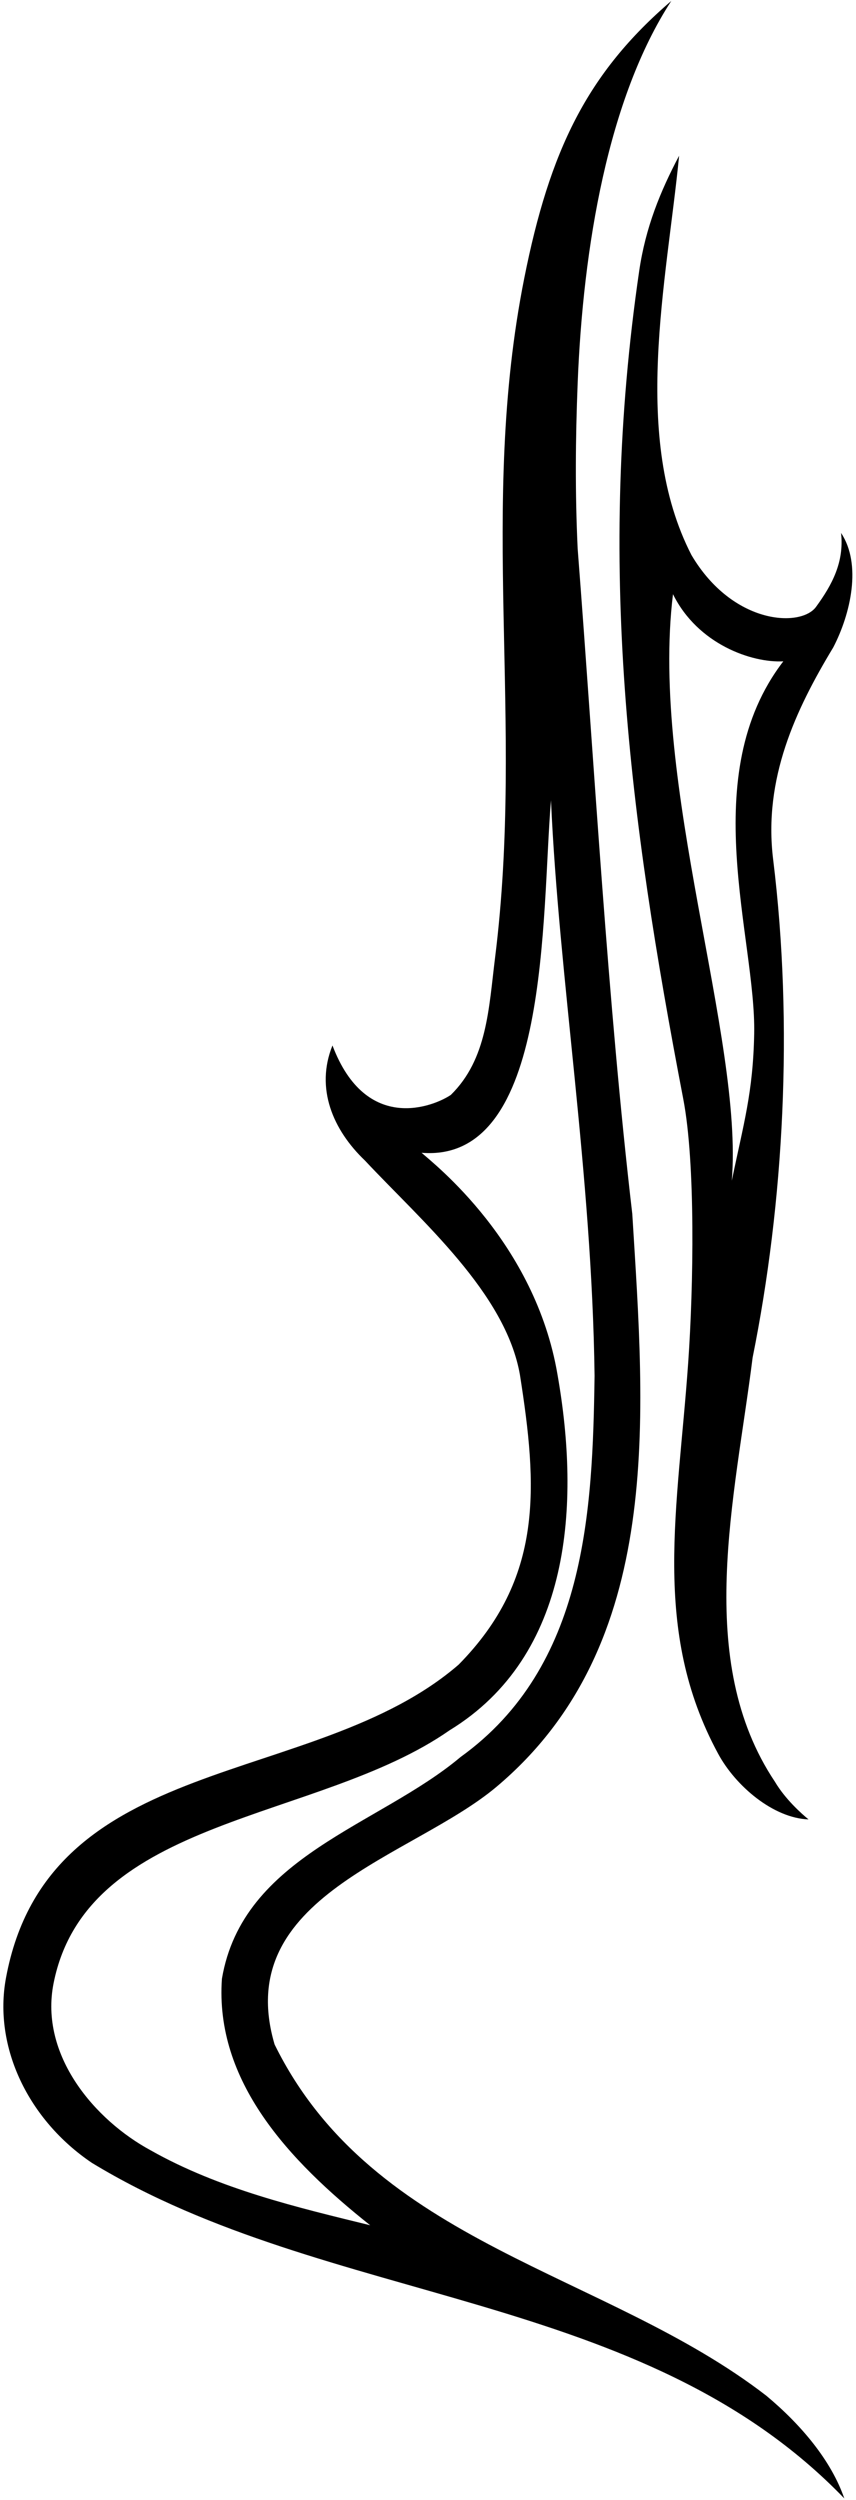
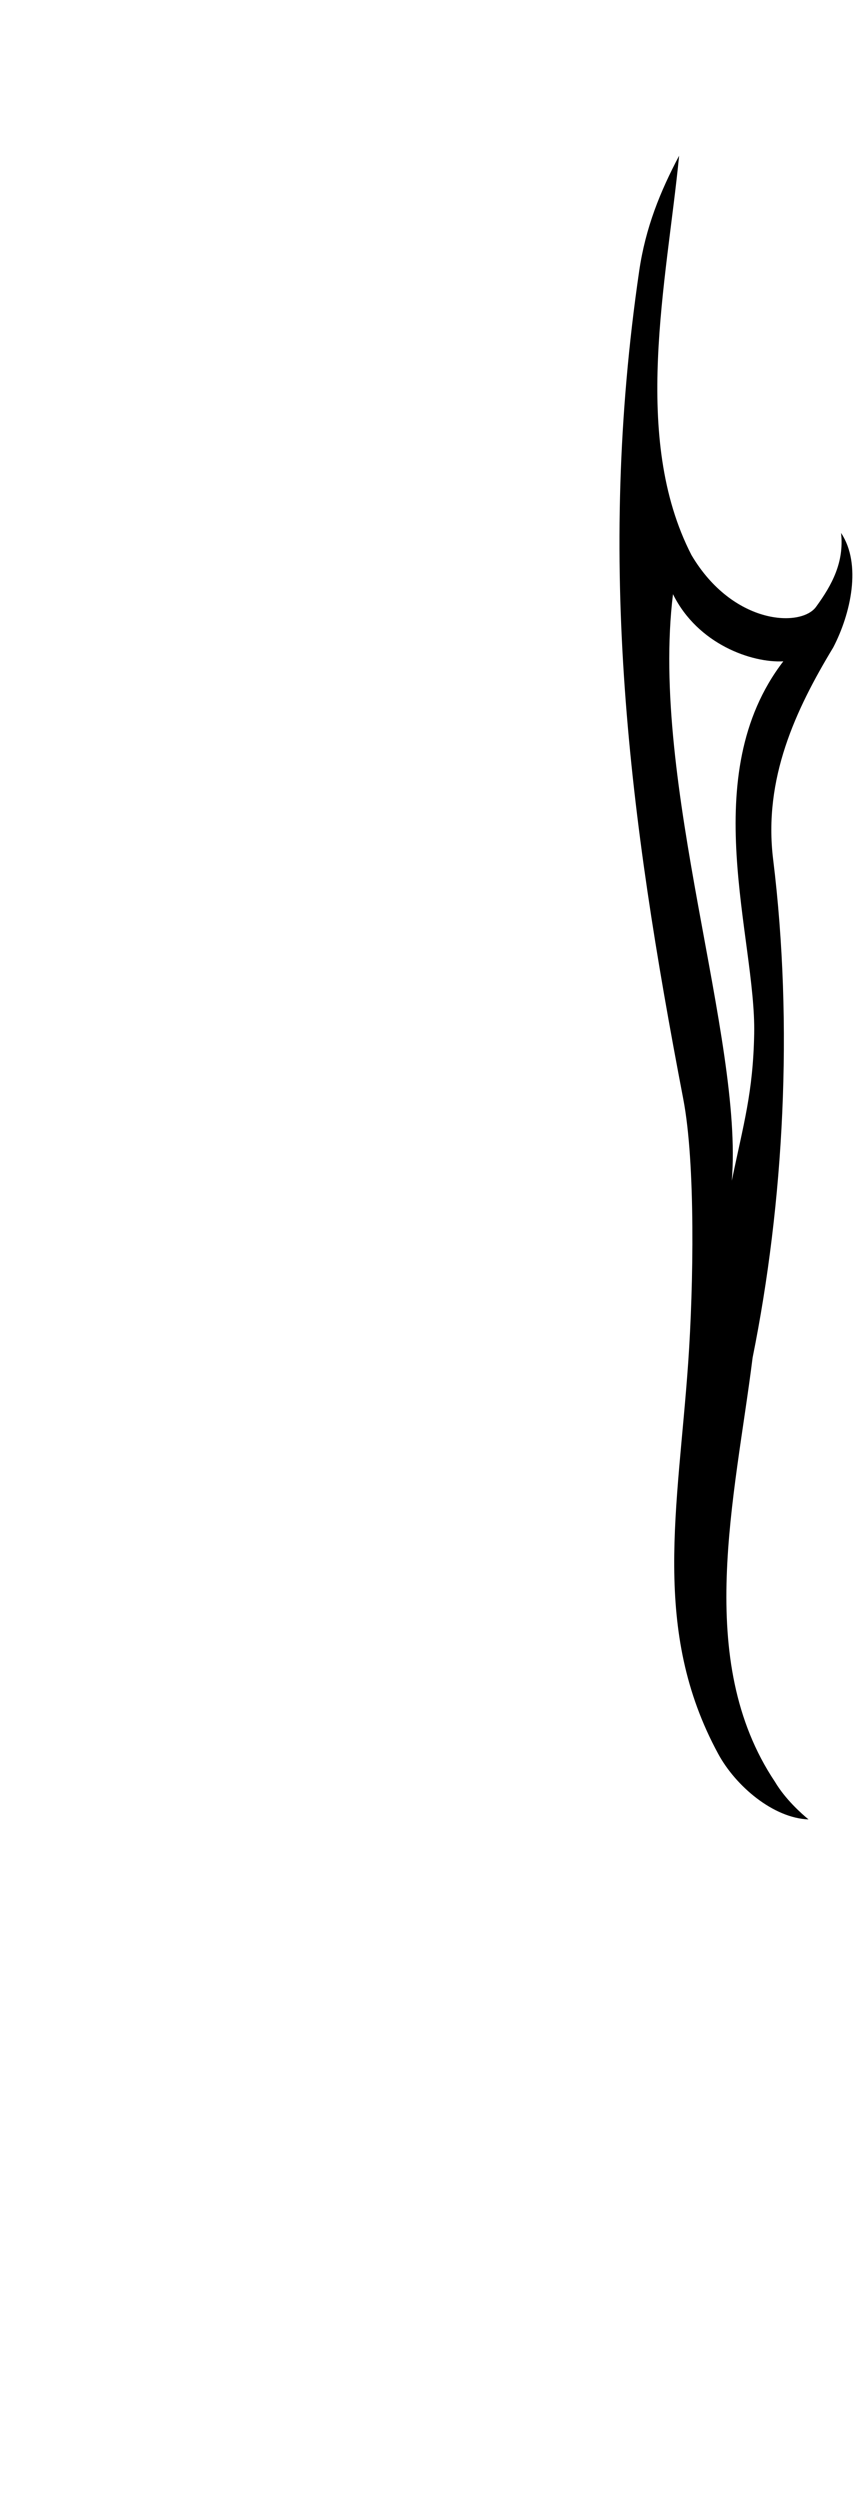
<svg xmlns="http://www.w3.org/2000/svg" width="239pt" height="698pt" viewBox="0 0 239 698" version="1.1">
  <g id="surface1">
-     <path style=" stroke:none;fill-rule:nonzero;fill:rgb(0%,0%,0%);fill-opacity:1;" d="M 213.945 668.848 C 169.094 634.168 104.27 626.902 76.668 570.793 C 64.5 529.395 115.094 518.633 138.59 498.887 C 185.777 459.234 179.988 395.203 176.539 338.91 C 169.641 279.898 166.008 214.164 161.285 153.152 C 160.559 137.535 160.668 122.648 161.285 107.027 C 162.785 69.004 169.77 27.391 187.434 0.258 C 163.949 20.406 153.477 41.941 146.359 77.754 C 133.543 142.246 146.527 200.828 138.227 267.367 C 136.449 281.578 136.047 295.695 125.879 305.684 C 121.34 308.77 102.258 316.789 92.828 291.883 C 88 303.84 92.945 315.48 101.906 324.023 C 117.707 340.91 141.172 360.961 145.168 383.84 C 150.07 415.07 151.844 440.598 128.055 464.75 C 87.742 499.613 13.492 488.5 1.672 552.199 C -1.918 571.559 7.977 591.93 25.645 603.844 C 91.922 644.152 179.262 638.887 235.734 697.539 C 232.102 687.008 223.75 677.02 213.945 668.848 Z M 42.023 600.324 C 26.59 591.969 10.941 573.898 14.965 553.684 C 24.27 506.957 88.836 508.691 125.516 483.09 C 159.652 462.207 162.012 419.898 155.656 383.762 C 149.402 346.906 121.176 324.938 117.707 321.844 C 153.766 324.793 151.148 255.387 153.84 223.426 C 156.02 272.996 165.281 327.652 166.008 384.125 C 165.461 421.895 163.645 465.293 128.602 490.535 C 105.723 509.781 67.77 518.137 61.961 552.453 C 59.961 580.961 80.48 603.117 103.359 621.273 C 83.387 616.371 61.27 611.219 42.023 600.324 " />
    <path style=" stroke:none;fill-rule:nonzero;fill:rgb(0%,0%,0%);fill-opacity:1;" d="M 178.461 75.684 C 166.508 157.457 175.602 227.715 190.777 306.859 C 194.215 324.793 193.633 359.129 192.156 380.312 C 189.297 421.27 181.805 455.125 200.508 489.625 C 205.41 498.703 215.941 507.602 225.746 507.965 C 223.75 506.332 219.242 502.301 216.371 497.461 C 193.672 463.508 205.23 418.266 210.133 379.039 C 218.848 335.824 221.57 286.379 215.867 239.949 C 213.102 217.414 222.117 198.184 232.648 180.754 C 237.551 171.309 240.637 157.508 234.828 148.793 C 235.734 156.965 232.285 163.32 227.926 169.312 C 223.898 175.219 204.691 174.637 193.062 154.969 C 176.176 122.102 186.164 78.703 189.613 43.477 C 184.348 53.461 180.246 63.473 178.461 75.684 Z M 187.902 165.891 C 194.797 179.875 209.93 185.113 218.707 184.637 C 194.215 216.539 211.094 261.938 210.574 288.617 C 210.254 305.137 207.602 313.734 204.32 329.652 C 207.602 289.871 181.41 218.867 187.902 165.891 " />
  </g>
</svg>